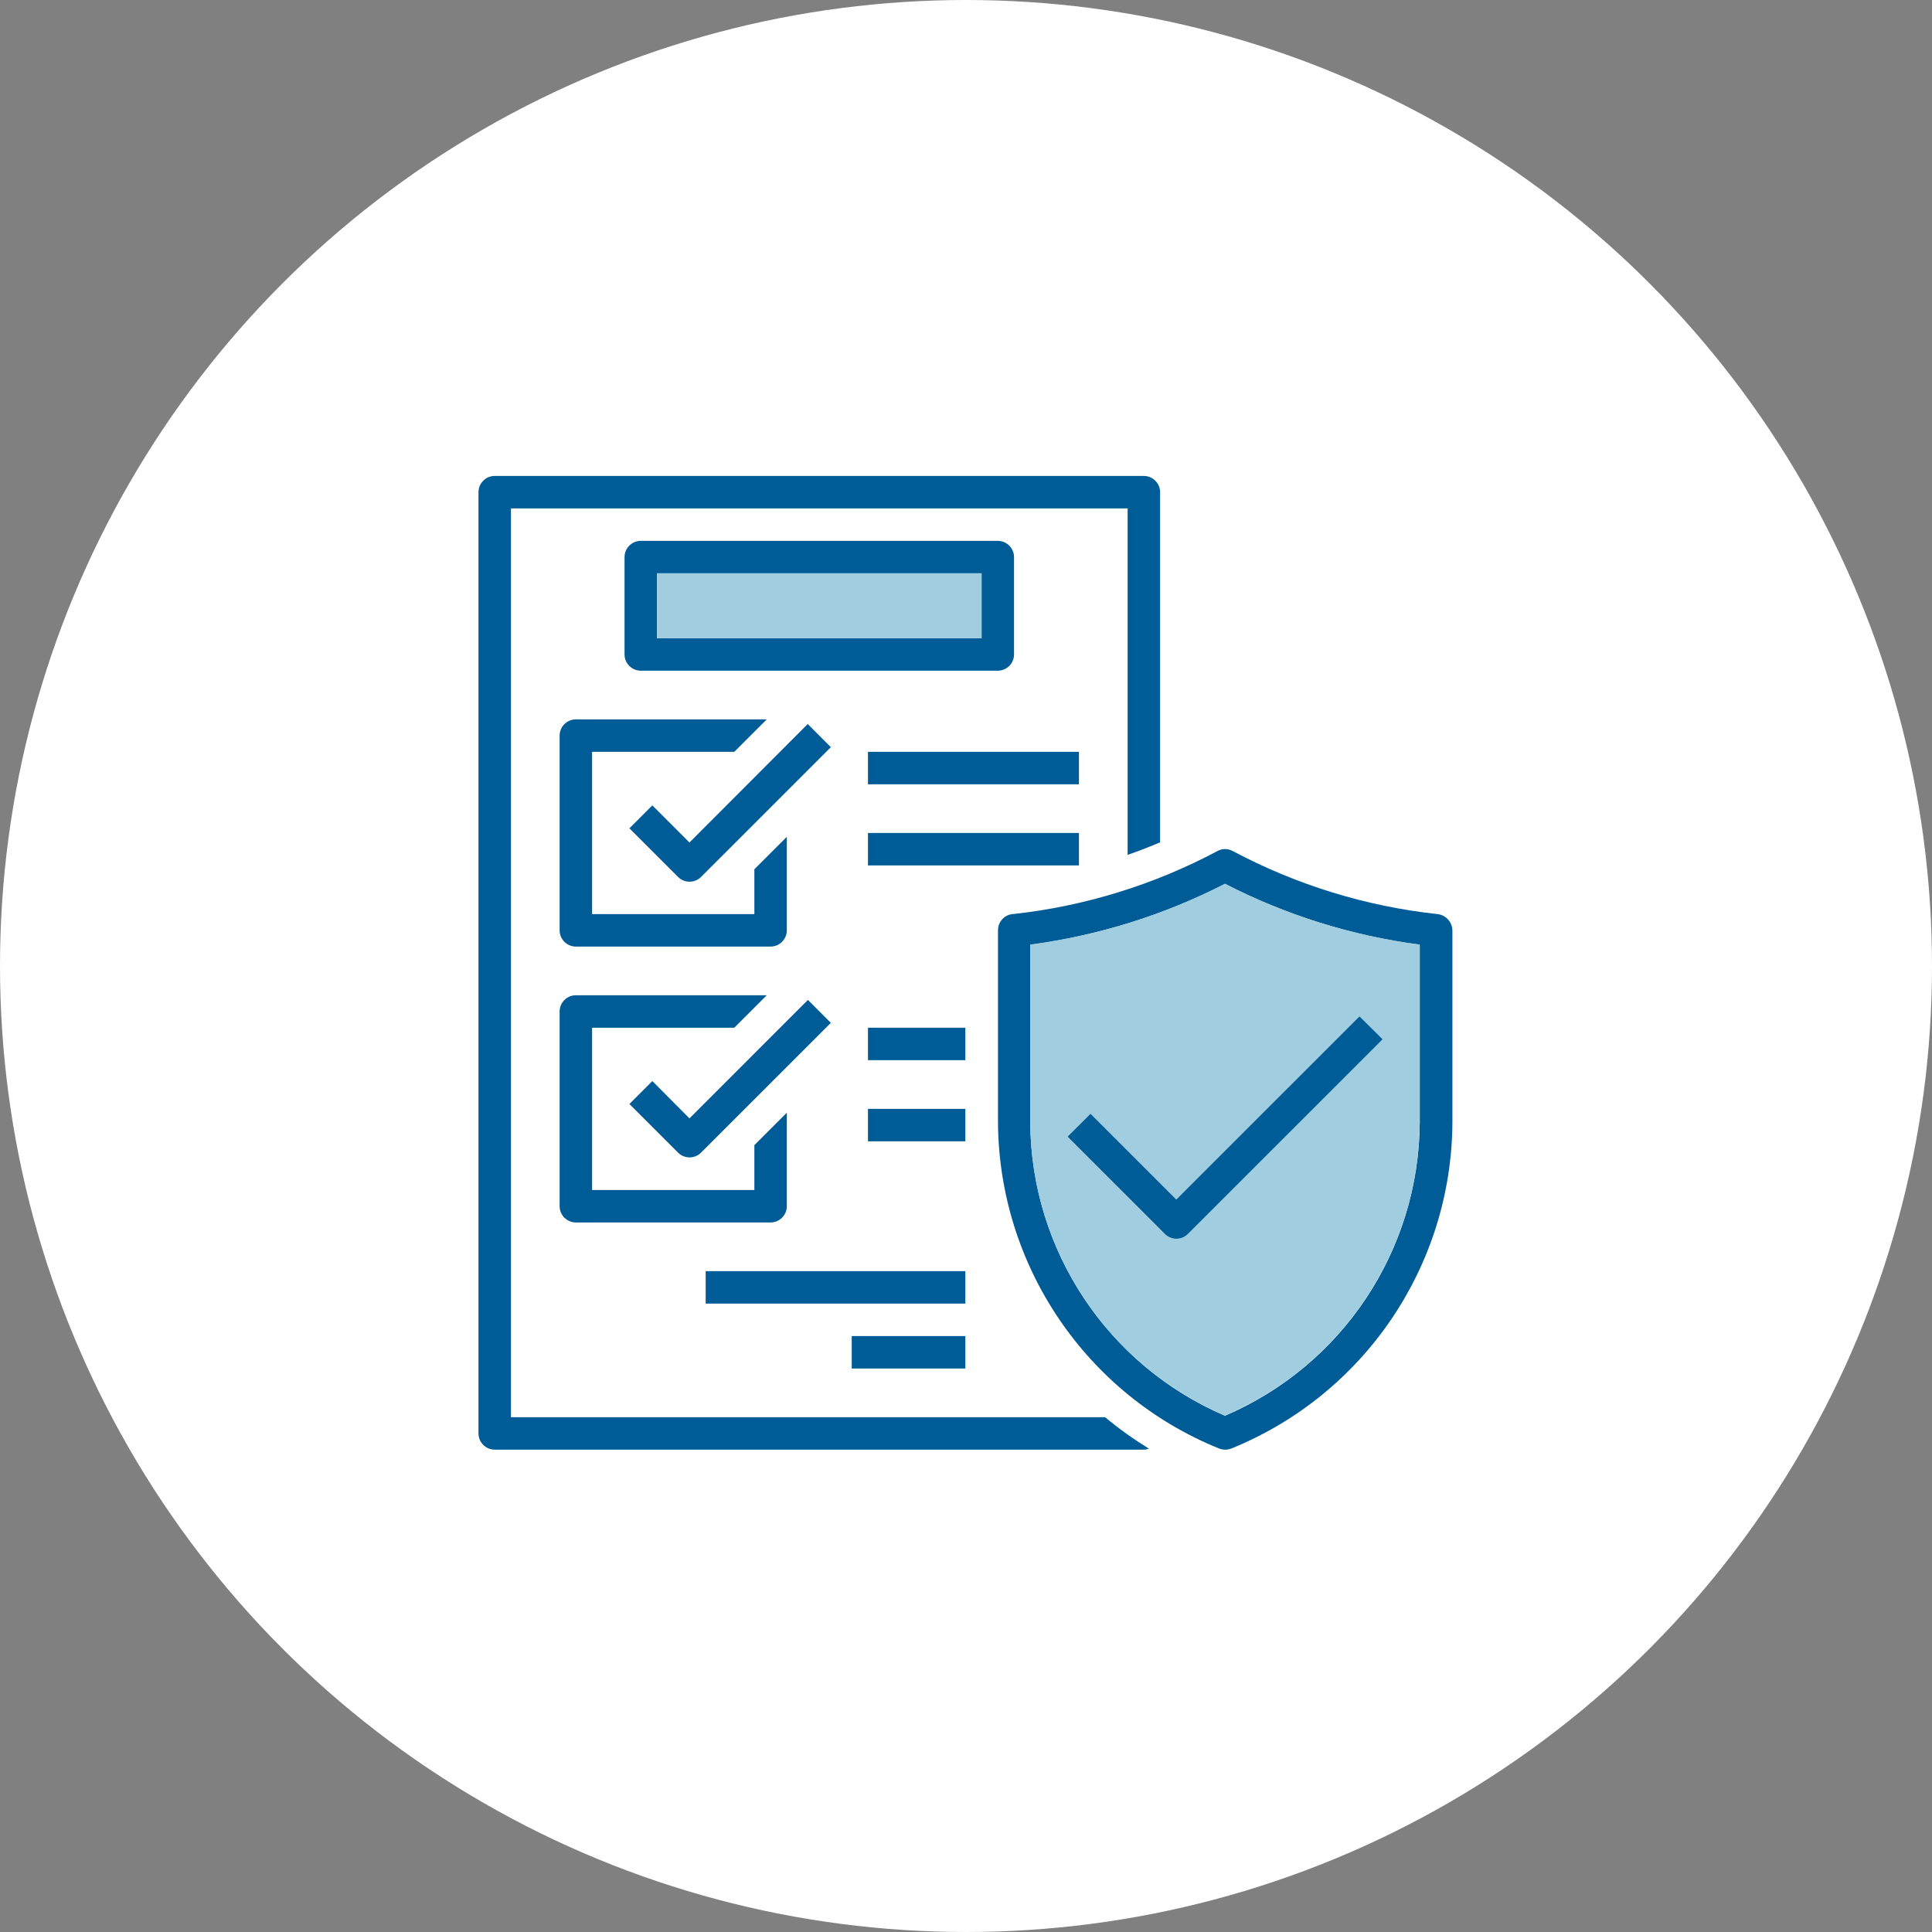
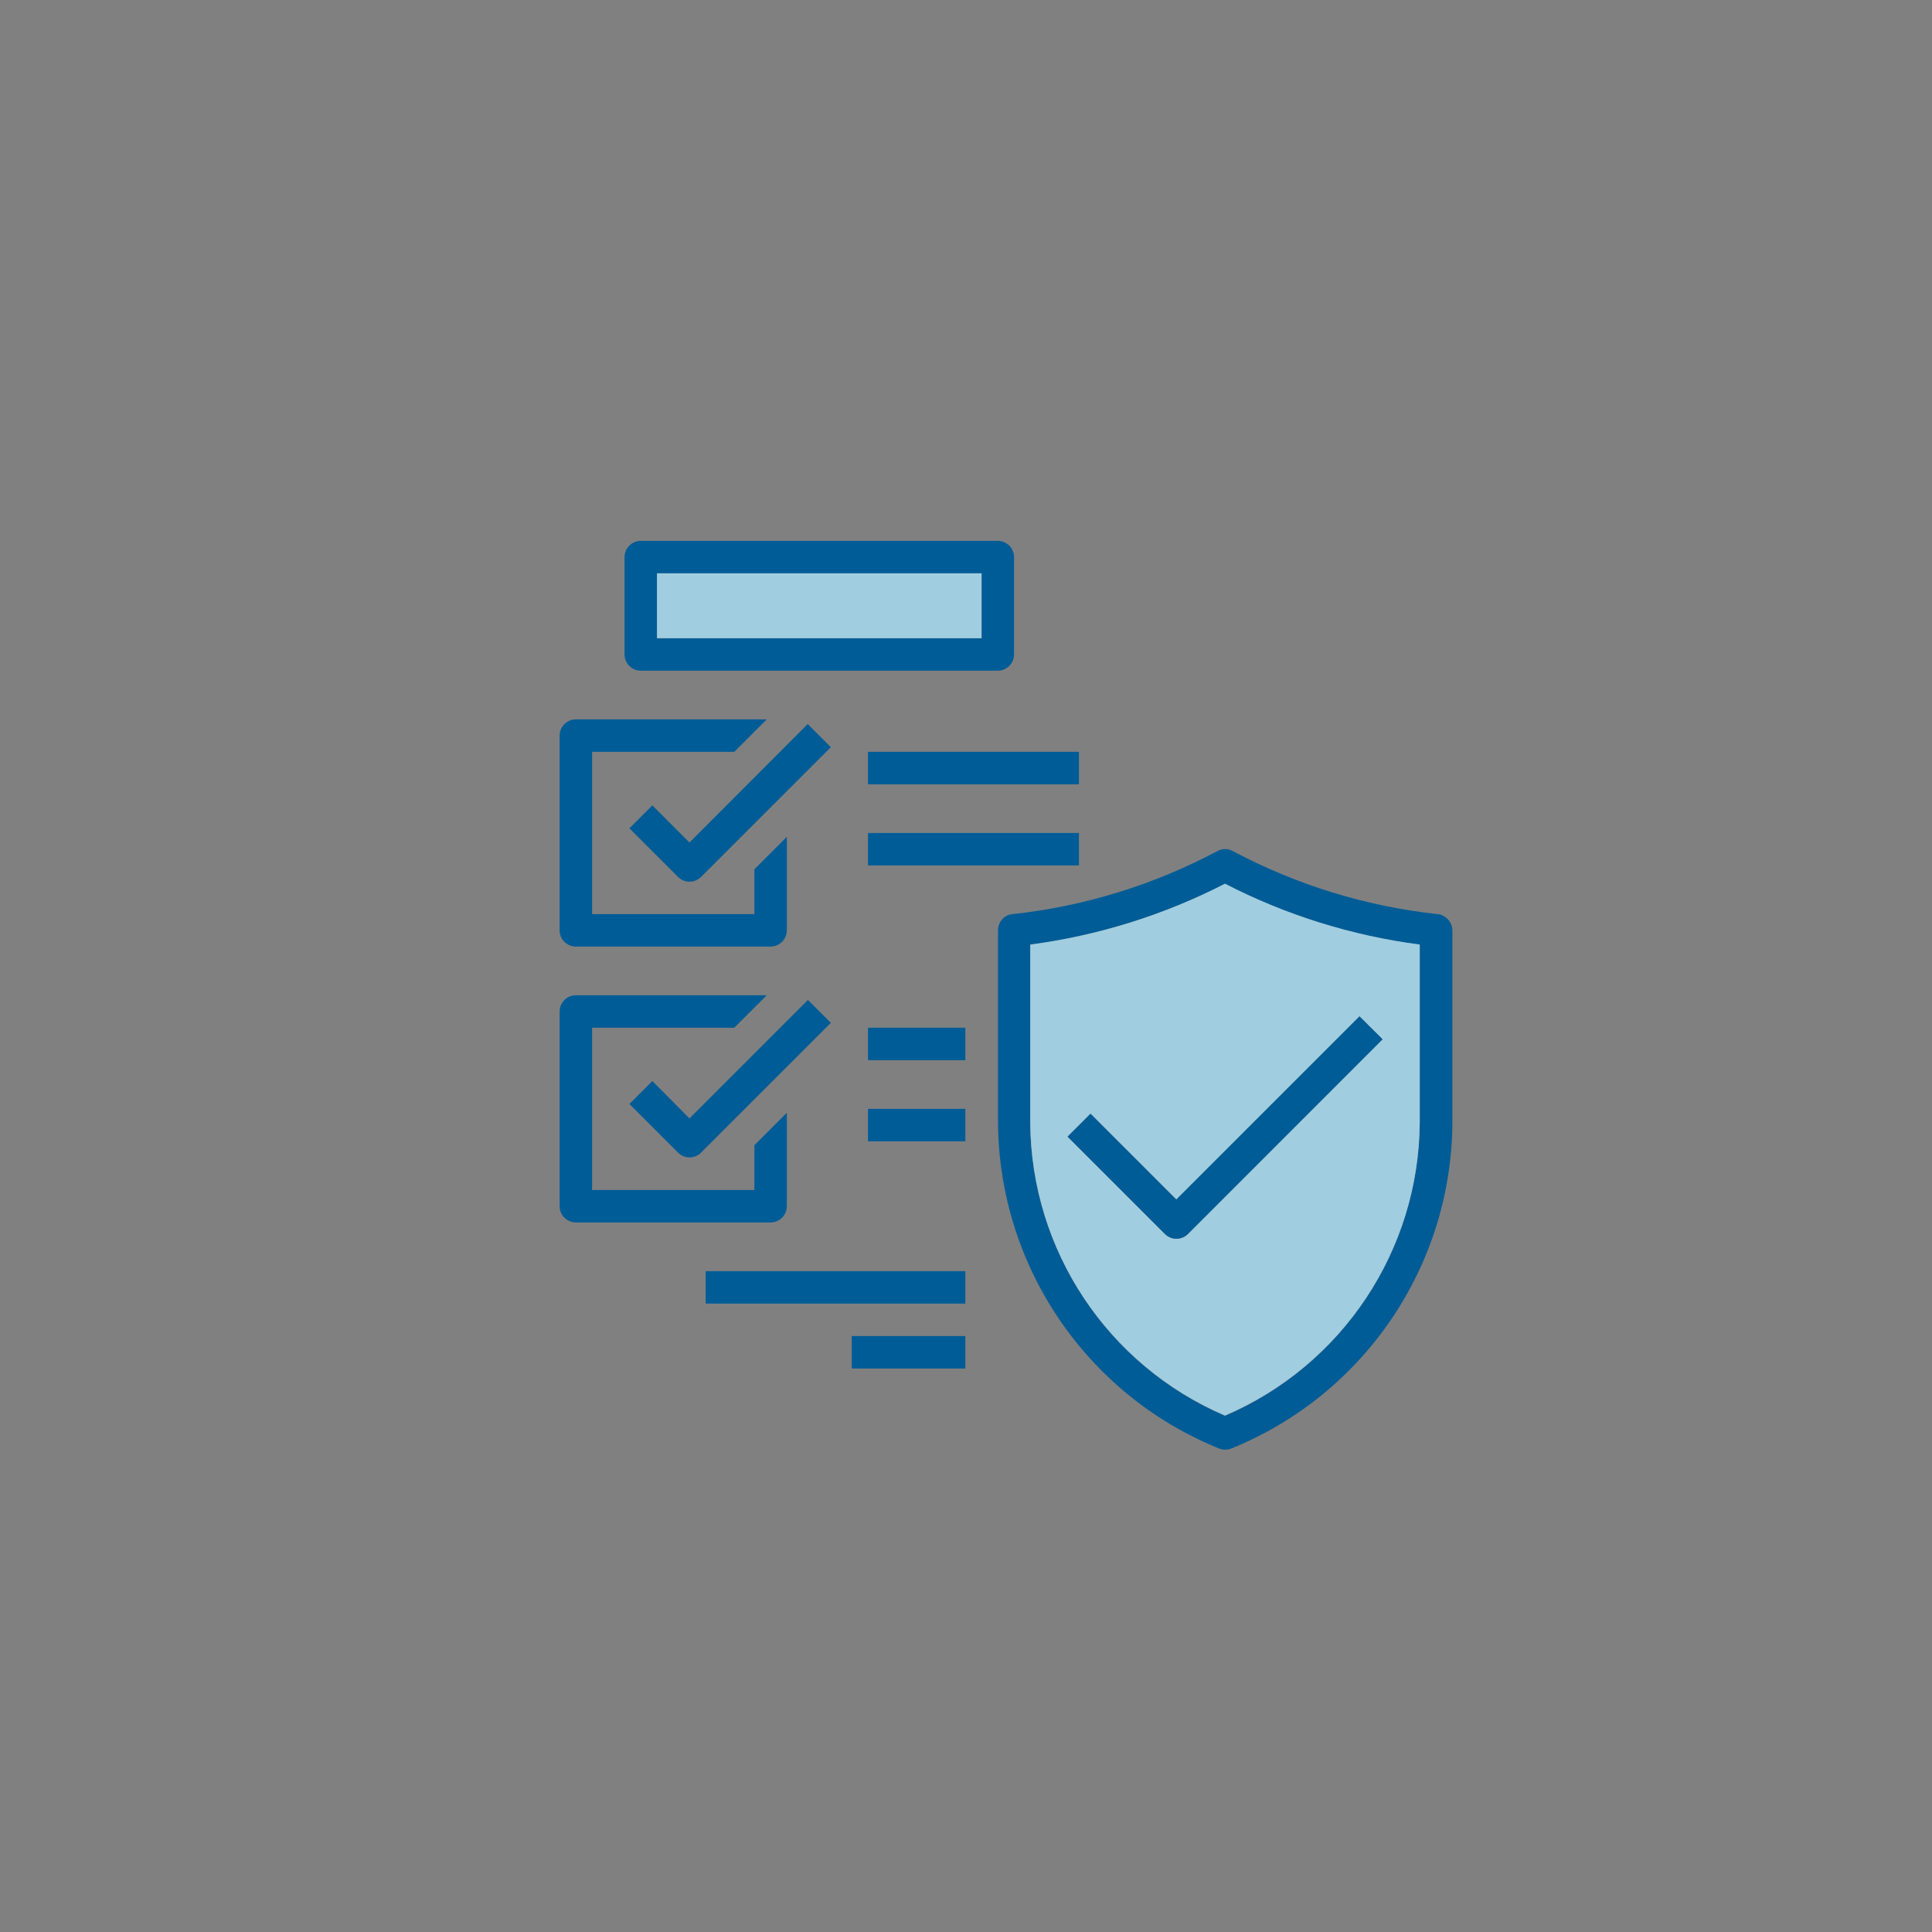
<svg xmlns="http://www.w3.org/2000/svg" width="212" height="212" viewBox="0 0 212 212" fill="none">
  <rect x="0" y="0" width="212" height="212" fill="#808080" stroke="none" />
-   <circle cx="106" cy="106" r="106" fill="white" />
  <path d="M109.489 59.349H70.312C69.333 59.349 68.531 60.151 68.531 61.13V71.814C68.531 72.794 69.333 73.595 70.312 73.595H109.489C110.469 73.595 111.27 72.794 111.27 71.814V61.13C111.27 60.151 110.469 59.349 109.489 59.349ZM107.708 70.034H72.093V62.911H107.708V70.034Z" fill="#005C96" />
  <path d="M107.708 62.911H72.093V70.034H107.708V62.911Z" fill="#A0CDE0" />
  <path d="M61.408 80.718V102.088C61.408 103.067 62.209 103.868 63.189 103.868H84.558C85.537 103.868 86.339 103.067 86.339 102.088V91.826L82.777 95.387V100.307H64.97V82.499H80.574L84.135 78.938H63.189C62.209 78.938 61.408 79.739 61.408 80.718Z" fill="#005C96" />
  <path d="M88.632 79.449L75.655 92.449L71.581 88.375L69.066 90.891L74.408 96.233C75.098 96.923 76.233 96.923 76.923 96.233L91.17 81.987L88.632 79.449Z" fill="#005C96" />
  <path d="M61.408 132.36C61.408 133.34 62.209 134.141 63.189 134.141H84.558C85.537 134.141 86.339 133.34 86.339 132.36V122.099L82.777 125.66V130.58H64.97V112.772H80.574L84.135 109.21H63.189C62.209 109.21 61.408 110.012 61.408 110.991V132.36Z" fill="#005C96" />
  <path d="M71.581 118.626L69.066 121.141L74.408 126.484C75.098 127.174 76.233 127.174 76.923 126.484L91.17 112.238L88.654 109.722L75.655 122.722L71.581 118.626Z" fill="#005C96" />
  <path d="M95.243 91.403H118.393V94.964H95.243V91.403Z" fill="#005C96" />
  <path d="M95.243 82.499H118.393V86.061H95.243V82.499Z" fill="#005C96" />
  <path d="M95.243 112.772H105.928V116.334H95.243V112.772Z" fill="#005C96" />
  <path d="M95.243 121.676H105.928V125.238H95.243V121.676Z" fill="#005C96" />
-   <path d="M56.066 155.511V55.788H123.735V93.807C124.937 93.384 126.117 92.939 127.297 92.427V54.007C127.297 53.027 126.495 52.226 125.516 52.226H54.285C53.306 52.226 52.504 53.027 52.504 54.007V157.292C52.504 158.271 53.306 159.072 54.285 159.072H125.516C125.694 159.072 125.894 159.028 126.072 158.961C124.381 157.915 122.778 156.78 121.264 155.511H56.066Z" fill="#005C96" />
  <path d="M157.77 100.307C149.89 99.461 142.255 97.101 135.265 93.384C134.731 93.095 134.108 93.095 133.596 93.384C126.606 97.101 118.971 99.461 111.091 100.307C110.179 100.396 109.511 101.175 109.511 102.088V123.19C109.622 138.905 119.194 153.04 133.752 158.939C134.197 159.117 134.687 159.117 135.132 158.939C149.712 153.018 159.284 138.905 159.373 123.19V102.088C159.35 101.175 158.66 100.418 157.77 100.307ZM155.789 123.19C155.7 137.213 147.308 149.834 134.42 155.355C121.531 149.834 113.139 137.191 113.05 123.19V103.668C120.507 102.666 127.742 100.418 134.42 96.99C141.097 100.418 148.332 102.689 155.789 103.668V123.19Z" fill="#005C96" />
  <path d="M134.42 96.968C127.742 100.396 120.507 102.667 113.05 103.646V123.168C113.139 137.191 121.531 149.813 134.42 155.333C147.308 149.813 155.7 137.169 155.789 123.168V103.646C148.332 102.667 141.098 100.419 134.42 96.968ZM130.346 135.411C129.656 136.101 128.521 136.101 127.831 135.411L117.146 124.726L119.662 122.211L129.077 131.627L149.178 111.526L151.693 114.041L130.346 135.411Z" fill="#A0CDE0" />
  <path d="M151.715 114.041L130.346 135.41C129.656 136.101 128.521 136.101 127.831 135.41L117.146 124.726L119.662 122.211L129.077 131.626L149.178 111.526L151.715 114.041Z" fill="#005C96" />
  <path d="M93.462 146.607H105.928V150.169H93.462V146.607Z" fill="#005C96" />
  <path d="M77.435 139.484H105.928V143.045H77.435V139.484Z" fill="#005C96" />
</svg>